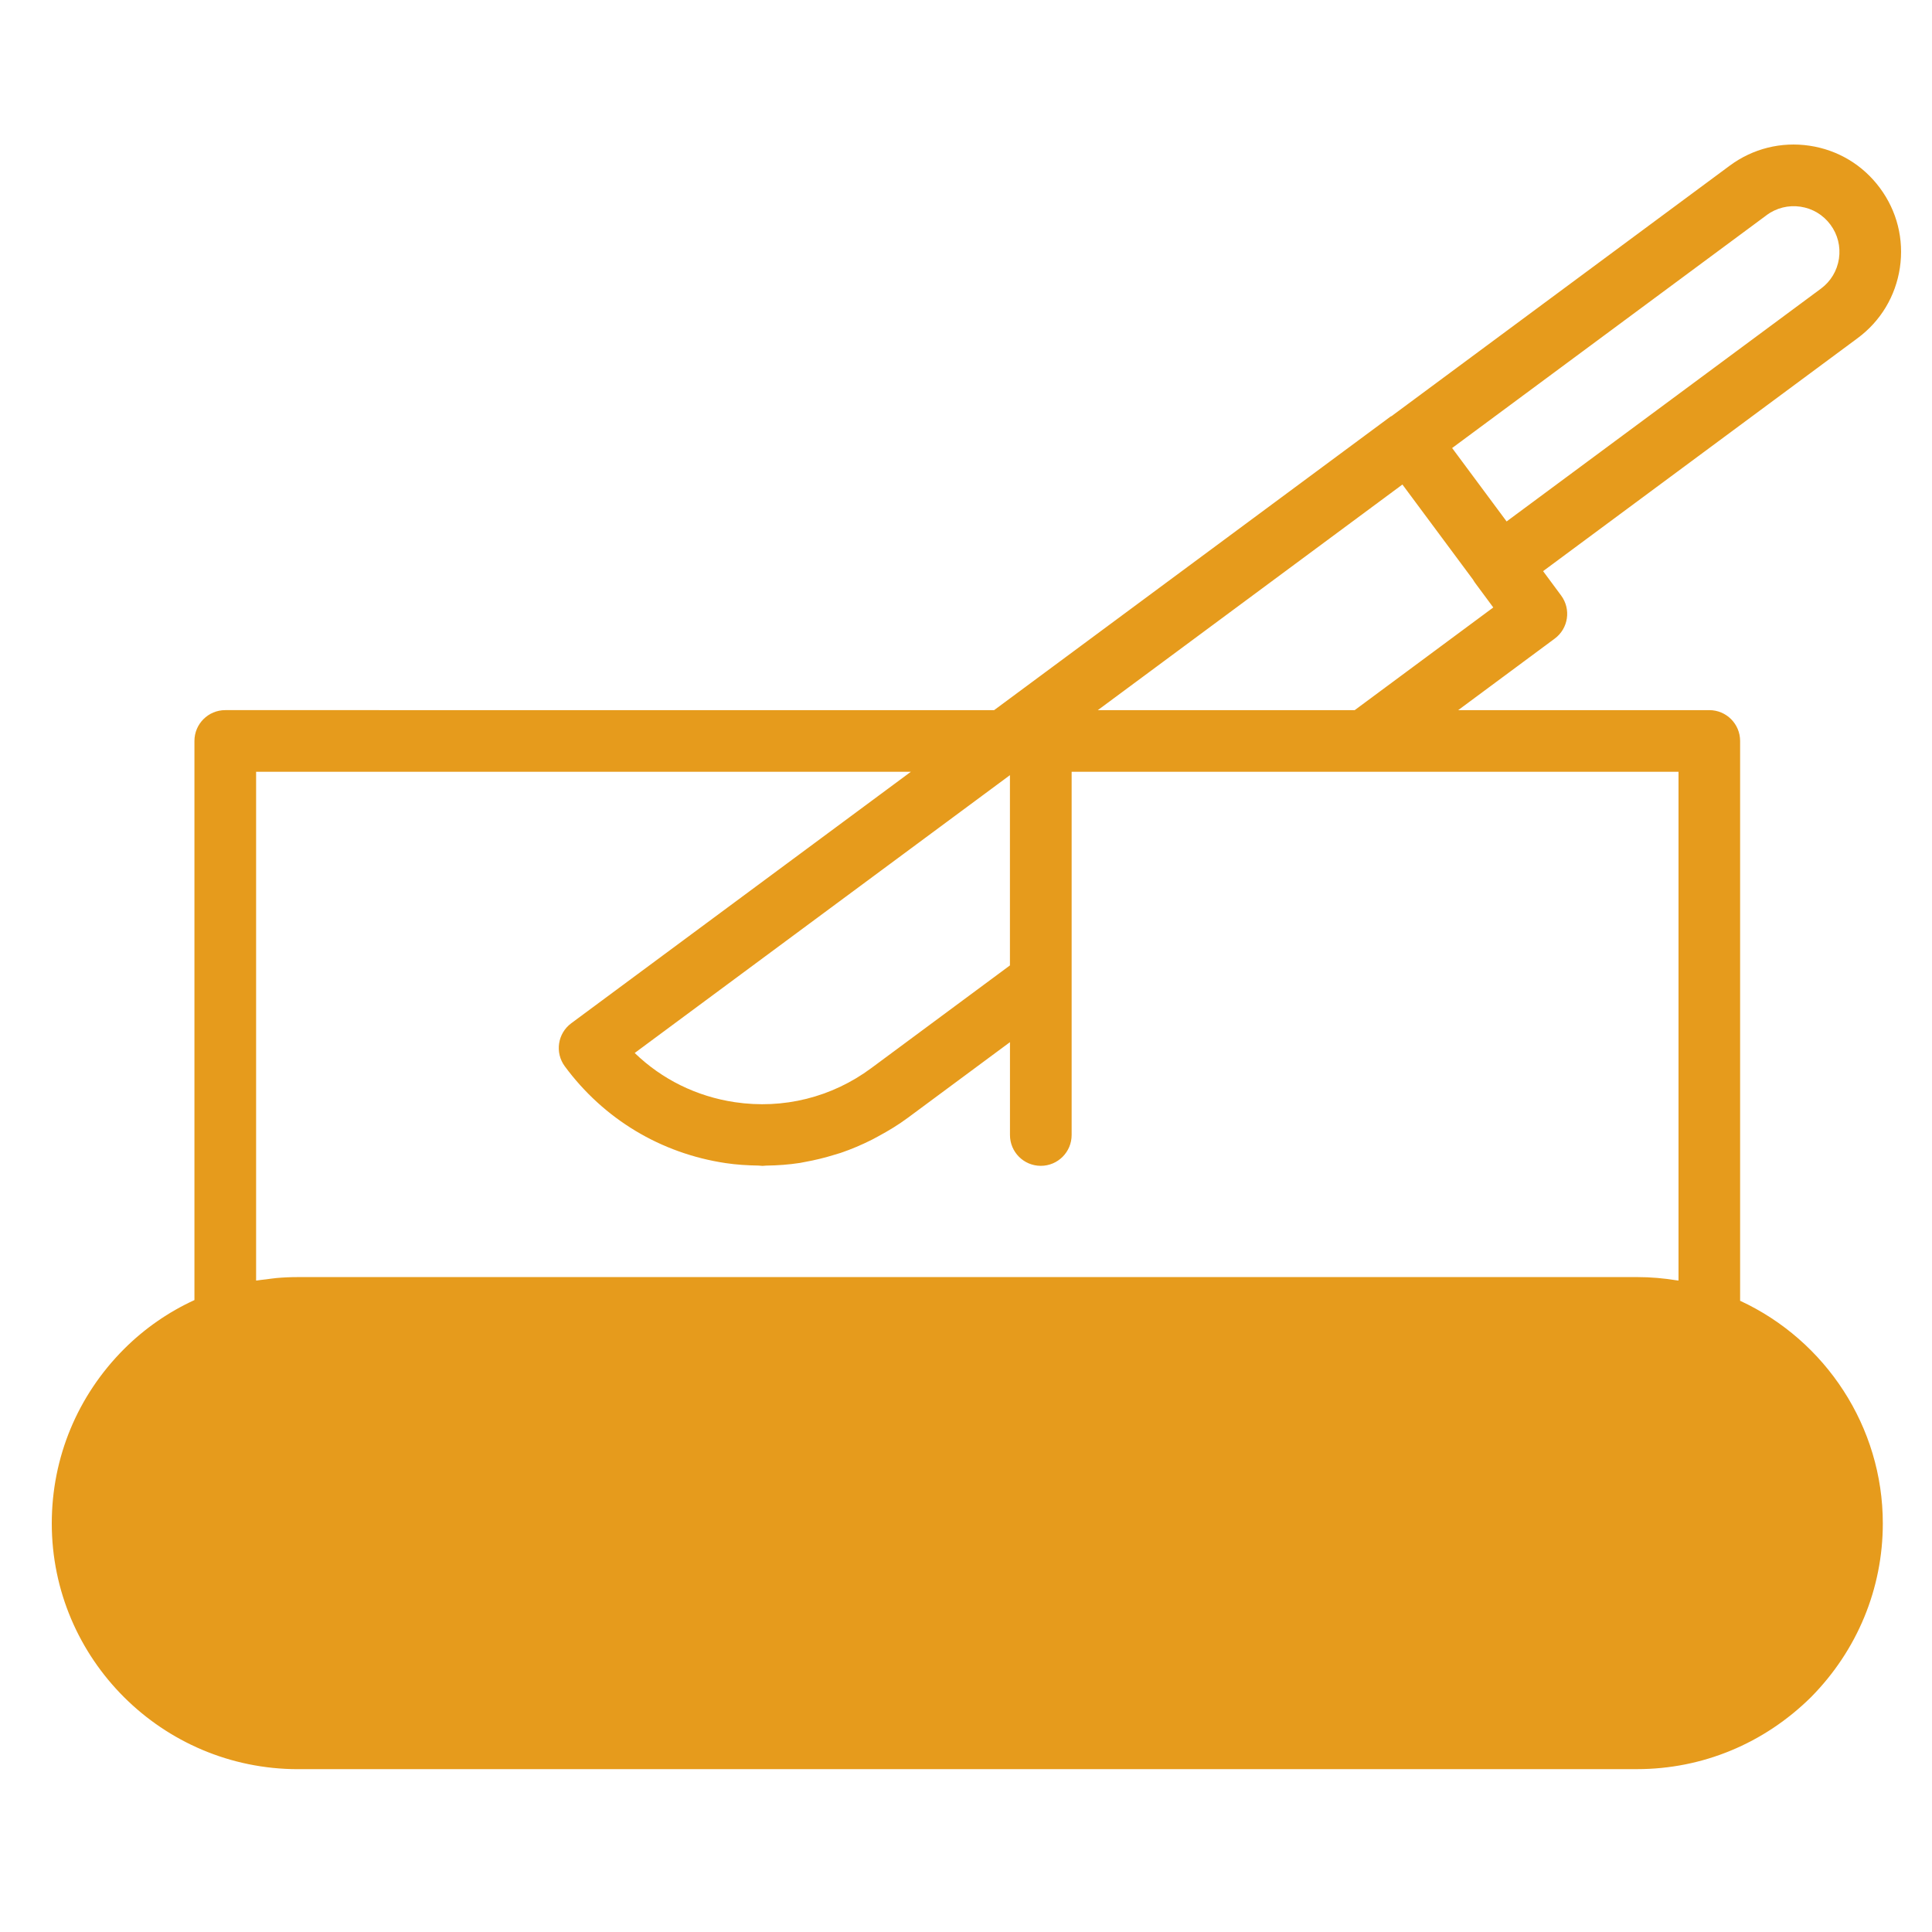
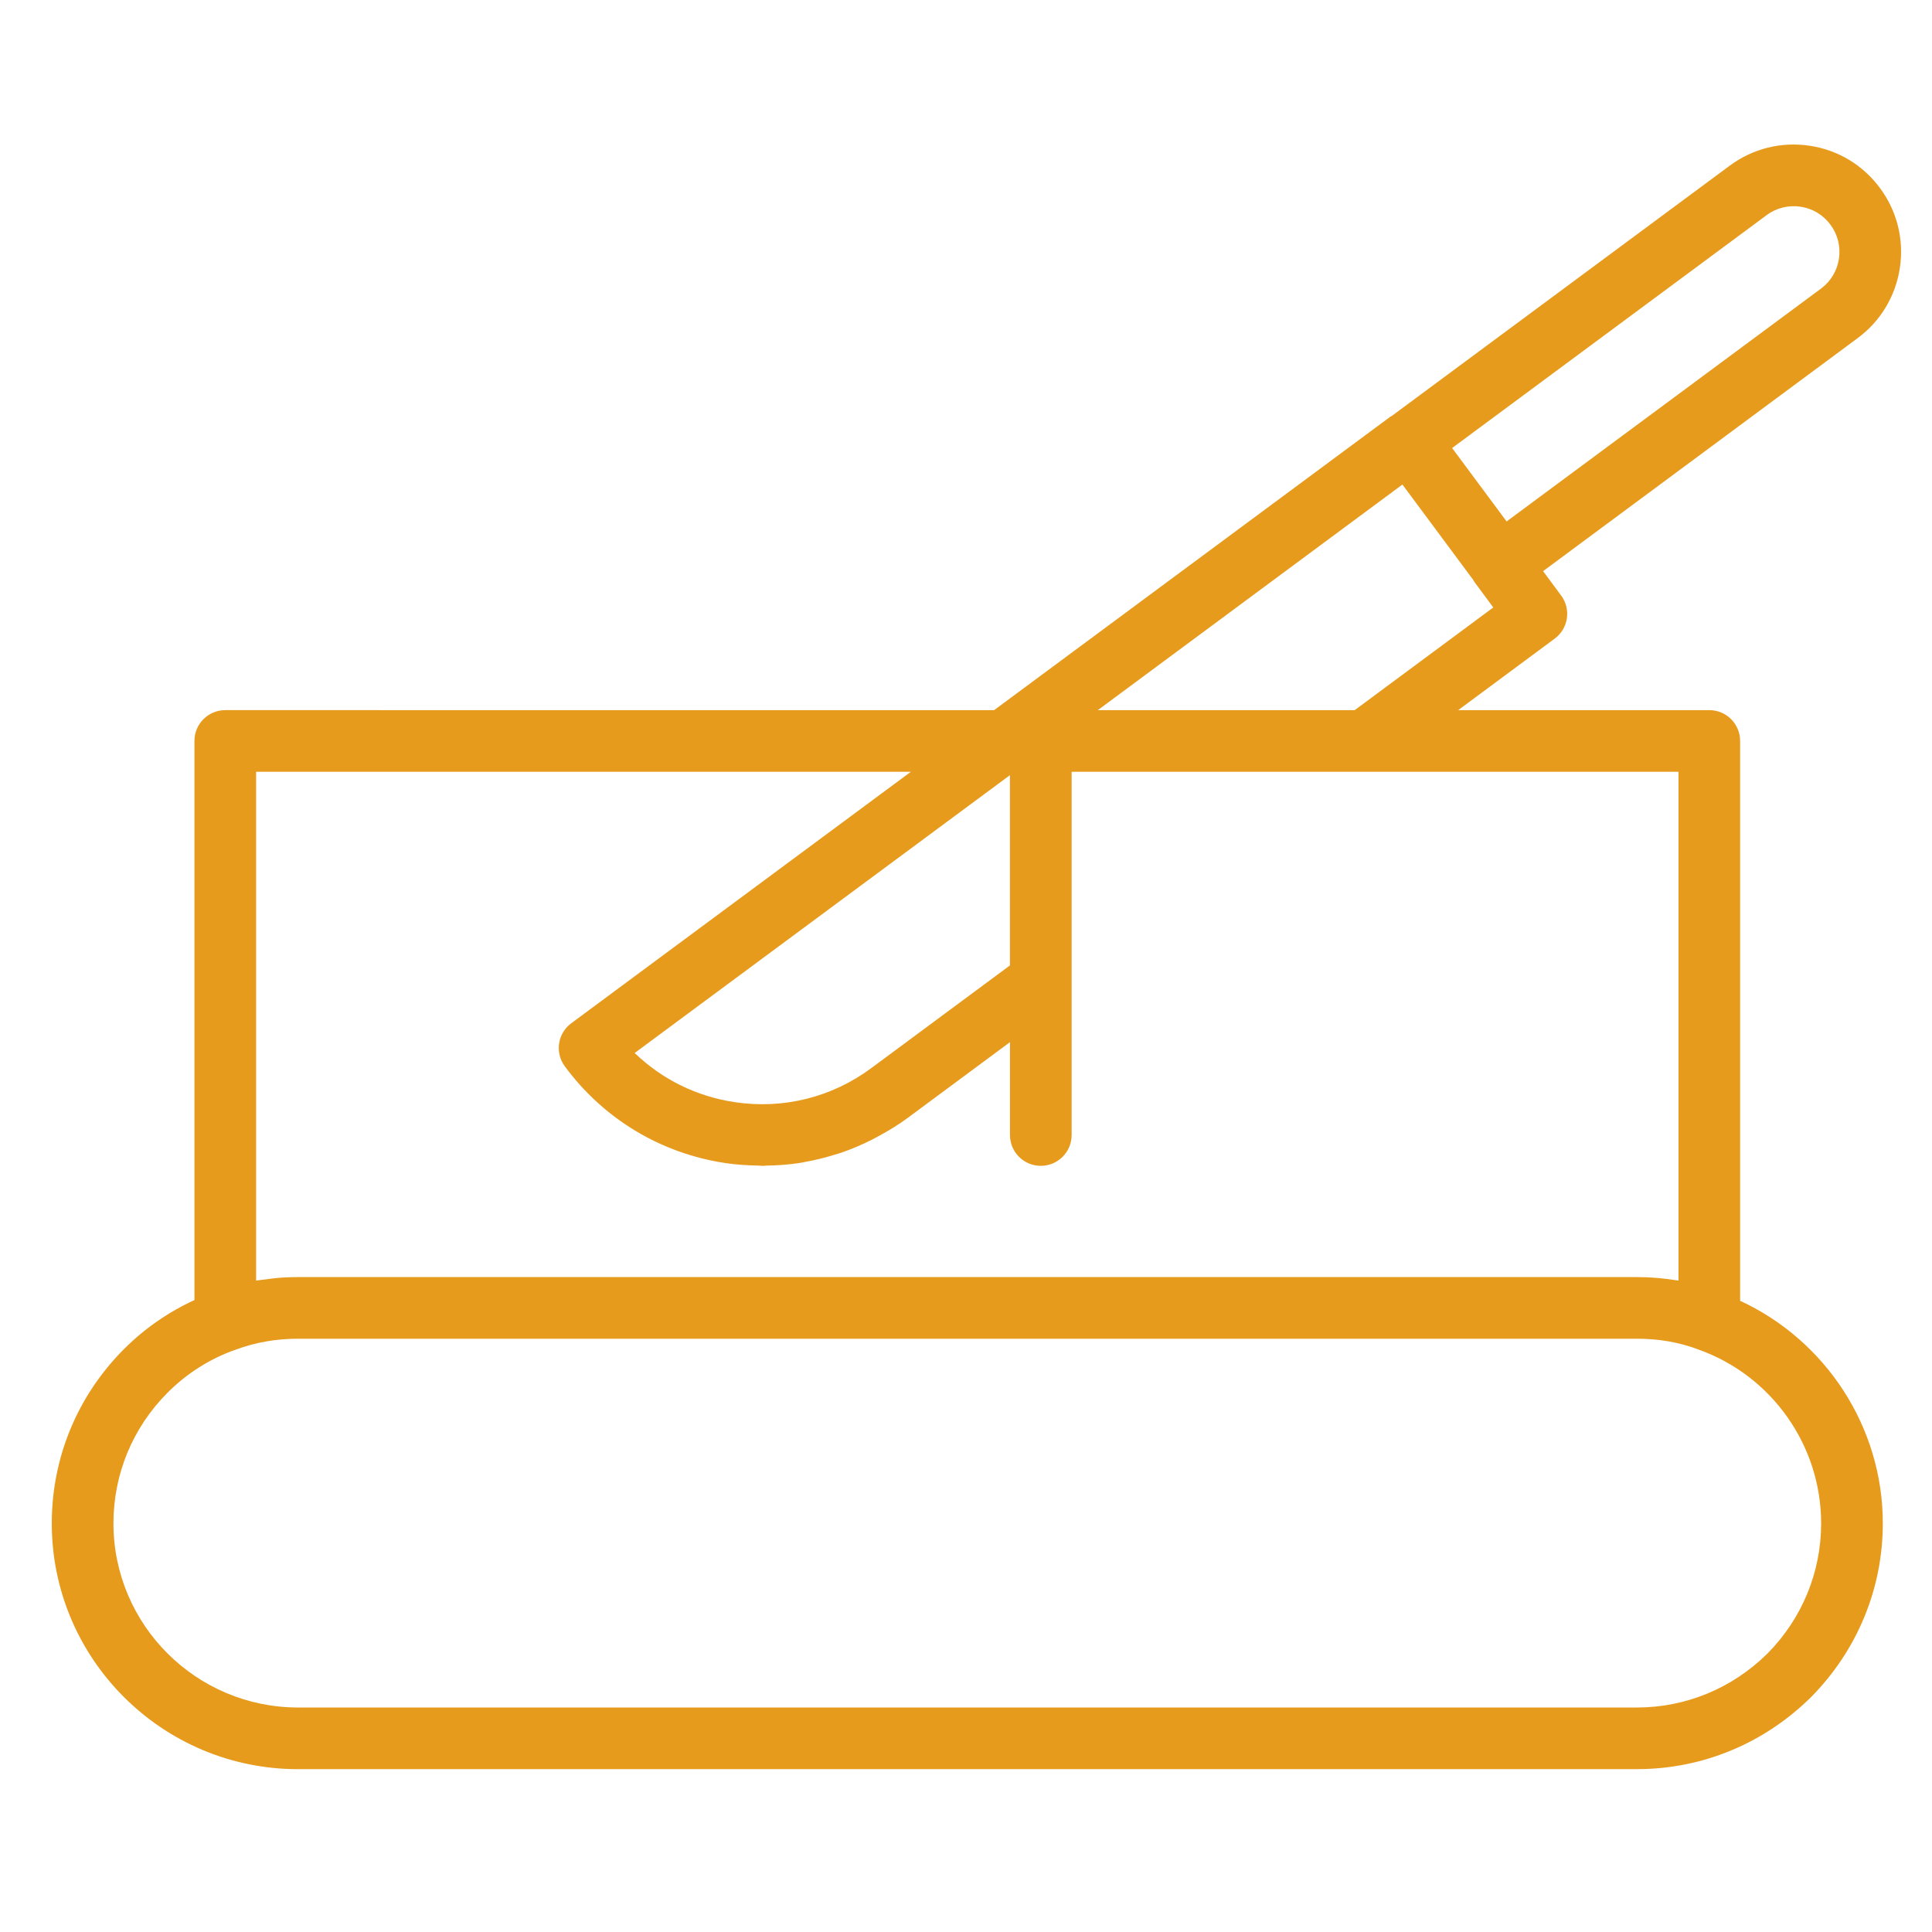
<svg xmlns="http://www.w3.org/2000/svg" id="Layer_1" version="1.1" viewBox="0 0 500 500">
  <defs>
    <style> .st0 { fill: #e69b1c; } </style>
  </defs>
-   <path class="st0" d="M342.6,336.47l-276.32-5.05-43.09,39.52.77,42.13s11.49,18.38,14.55,21.45,55.91,17.62,55.91,17.62l319.4-6.13,40.6-4.1,21.62-34.2v-38.3l-20.85-16.85-62.81-16.09h-49.79Z" />
  <path class="st0" d="M77.14,457.85h346.51c16.89,0,32.86-6.59,45.05-18.64,11.97-12.12,18.57-28.09,18.57-44.97,0-24.92-14.74-47.32-36.93-57.6v-144.88c0-4.41-3.57-7.98-7.98-7.98h-64.98l24.98-18.51c3.54-2.62,4.28-7.61,1.66-11.15l-4.67-6.31,81.39-60.29c5.97-4.41,9.85-10.89,10.95-18.23,1.09-7.34-.74-14.67-5.16-20.63-4.41-5.97-10.89-9.86-18.23-10.95-7.32-1.09-14.67.74-20.63,5.15l-87.51,64.81c-.1.07-.22.08-.31.15l-102.57,75.96H58.3c-4.41,0-7.98,3.57-7.98,7.98v144.7c-6.66,3.05-12.88,7.33-18.2,12.65-12.07,12.08-18.72,28.11-18.72,45.14,0,35.08,28.59,63.61,63.73,63.61ZM457.18,55.68c2.54-1.87,5.65-2.65,8.78-2.19,3.12.46,5.88,2.12,7.76,4.66,1.89,2.54,2.66,5.66,2.2,8.79-.47,3.12-2.12,5.88-4.66,7.76l-81.35,60.25-14.1-19,81.38-60.26ZM362.94,125.39l18.27,24.61c.17.31.37.61.58.9l4.67,6.31-35.86,26.57h-66.48l78.83-58.39ZM261.37,200.61v49.24l-35.9,26.59c-10.2,7.56-22.76,10.68-35.32,8.8-9.89-1.48-18.86-5.92-25.89-12.73l97.11-71.9ZM66.28,199.73h169.46l-87.9,65.09c-3.54,2.62-4.28,7.6-1.67,11.14,10.06,13.64,24.84,22.54,41.62,25.05,2.85.43,5.69.59,8.52.64.34,0,.69.08,1.04.08.31,0,.61-.07.92-.07,2.96-.04,5.89-.25,8.79-.7.38-.06.75-.16,1.13-.22,2.67-.47,5.3-1.12,7.88-1.92.51-.16,1.02-.29,1.52-.46,2.73-.93,5.4-2.07,8-3.37.57-.29,1.12-.6,1.68-.9,2.65-1.43,5.24-2.99,7.7-4.82l26.41-19.56v24.03c0,4.41,3.57,7.98,7.98,7.98s7.98-3.57,7.98-7.98v-94h157.06v131.66c-.12-.02-.24-.01-.36-.03-3.36-.55-6.82-.86-10.38-.86H77.14c-1.88,0-3.73.08-5.56.24-.91.08-1.8.23-2.7.34-.87.11-1.74.18-2.6.33v-131.68ZM43.4,360.39c5.03-5.03,11.08-8.85,17.7-11.13,4.95-1.85,10.35-2.8,16.04-2.8h346.51c5.71,0,11.05.93,16.02,2.84,18.93,6.78,31.64,24.84,31.64,44.95,0,12.66-4.96,24.65-13.9,33.69-9.11,9-21.1,13.96-33.77,13.96H77.14c-26.34,0-47.78-21.38-47.78-47.66,0-12.77,4.99-24.79,14.04-33.85Z" />
</svg>